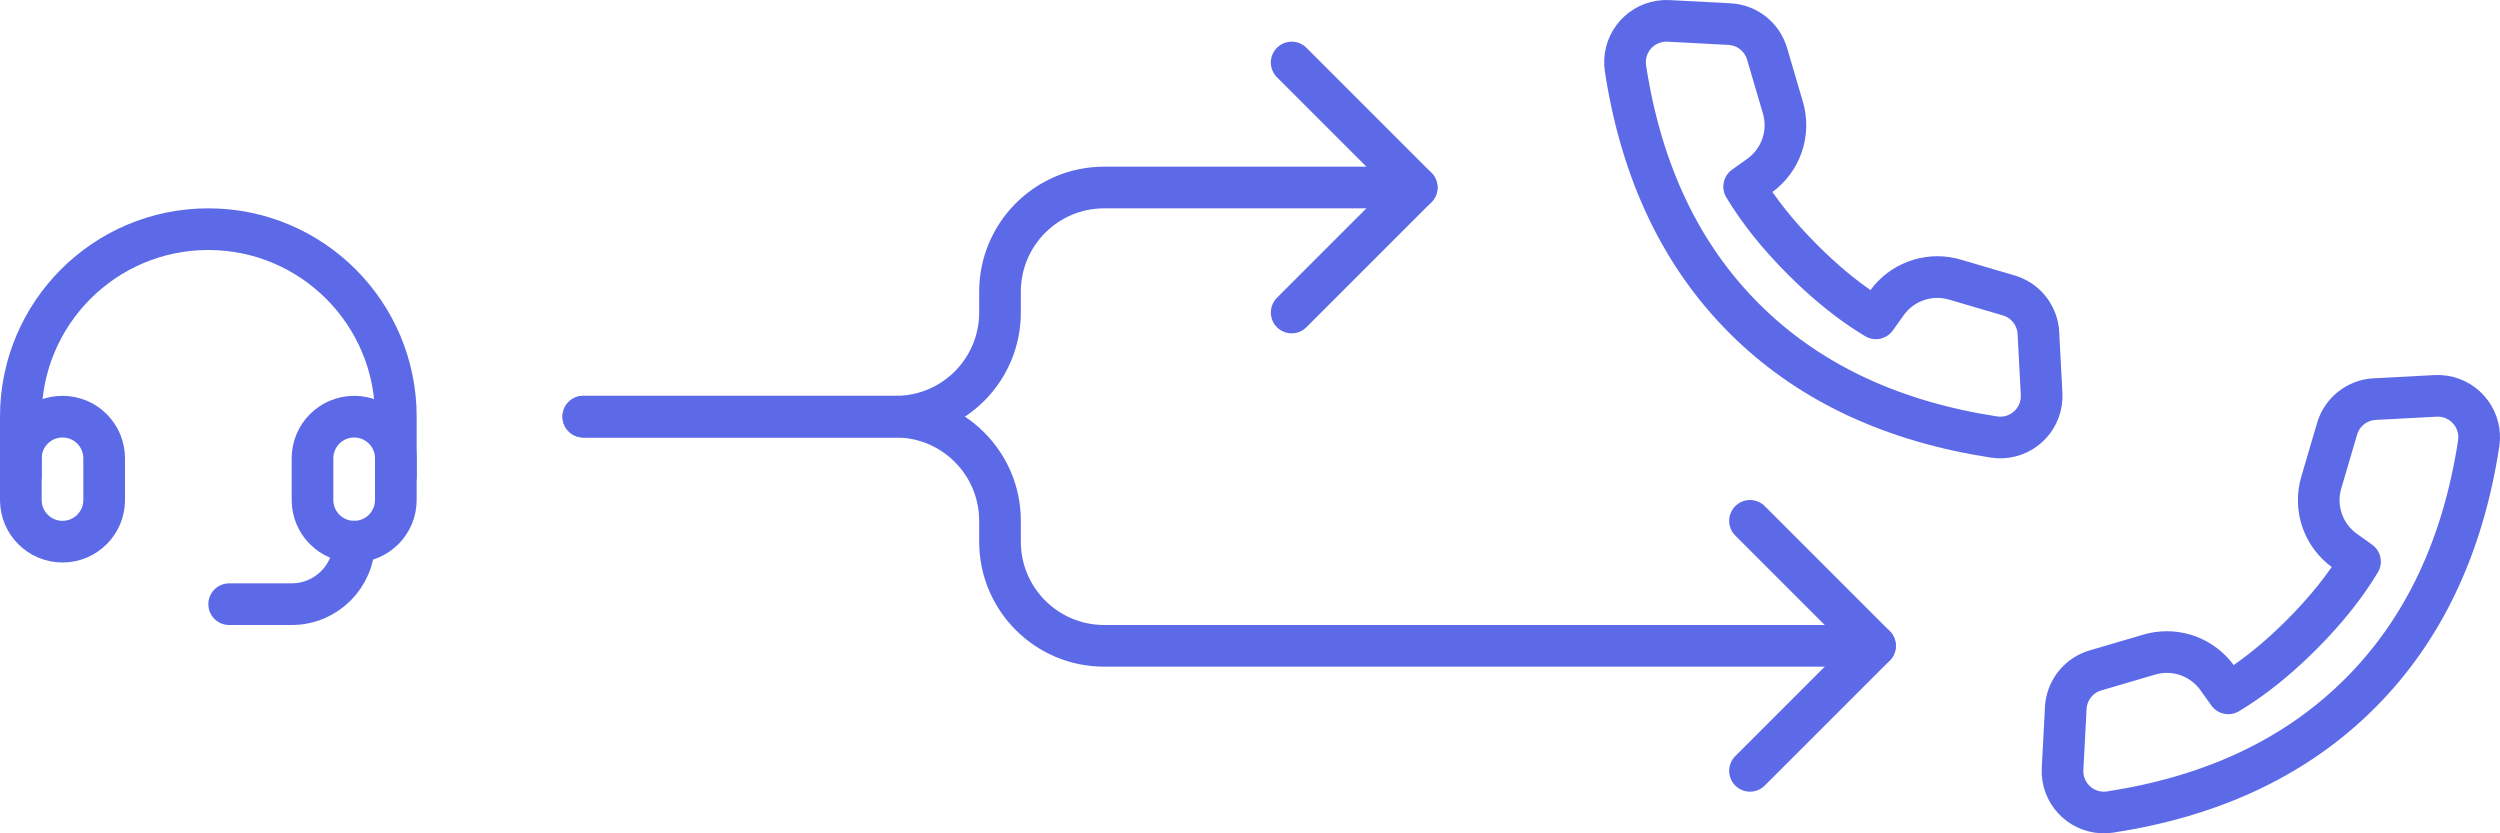
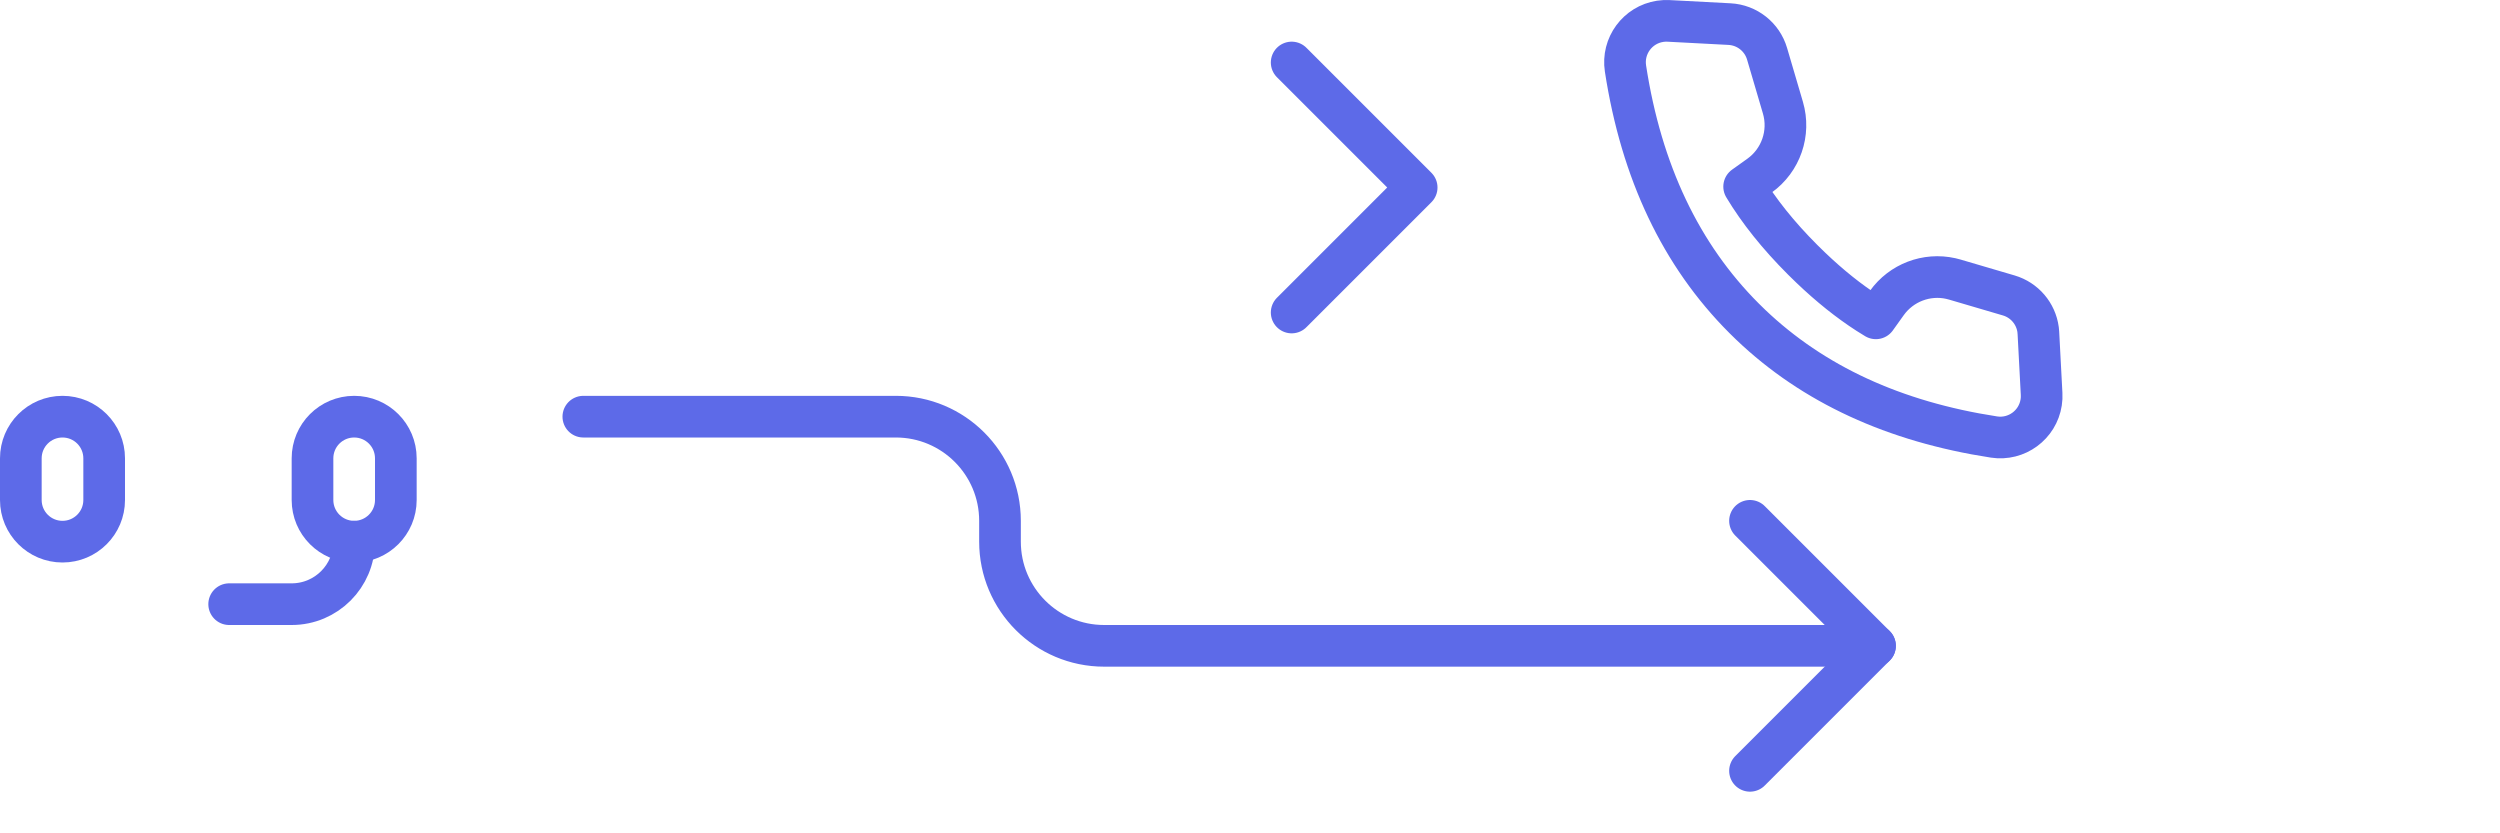
<svg xmlns="http://www.w3.org/2000/svg" width="120" height="40" viewBox="0 0 120 40" fill="none">
  <path fill-rule="evenodd" clip-rule="evenodd" d="M78.023 3.289C77.857 2.204 78.601 1.19 79.686 1.023C79.82 1.002 79.956 0.996 80.092 1.003L83.017 1.157C83.859 1.201 84.581 1.772 84.819 2.58L85.58 5.168C85.938 6.386 85.486 7.696 84.453 8.434L83.719 8.958C84.422 10.129 85.359 11.3 86.529 12.47L86.92 12.852C87.83 13.722 88.741 14.451 89.652 15.038L90.042 15.28L90.566 14.547C91.265 13.569 92.478 13.111 93.639 13.37L93.832 13.42L96.42 14.181C97.178 14.404 97.727 15.053 97.829 15.826L97.843 15.983L97.997 18.908C98.004 19.044 97.998 19.18 97.977 19.314C97.81 20.399 96.796 21.143 95.711 20.977C90.923 20.241 87.032 18.445 84.037 15.591L83.719 15.28C80.684 12.245 78.785 8.248 78.023 3.289Z" stroke="#5D6AE8" stroke-width="2" stroke-linejoin="round" />
-   <path d="M28 20H43C45.761 20 48 17.761 48 15V14C48 11.239 50.239 9 53 9H68" stroke="#5D6AE8" stroke-width="2" stroke-linecap="round" stroke-linejoin="round" />
  <path d="M28 20H43C45.761 20 48 22.239 48 25V26C48 28.761 50.239 31 53 31H90" stroke="#5D6AE8" stroke-width="2" stroke-linecap="round" stroke-linejoin="round" />
  <path d="M62 3L68 9L62 15" stroke="#5D6AE8" stroke-width="2" stroke-linecap="round" stroke-linejoin="round" />
  <path d="M84 25L90 31L84 37" stroke="#5D6AE8" stroke-width="2" stroke-linecap="round" stroke-linejoin="round" />
-   <path fill-rule="evenodd" clip-rule="evenodd" d="M118.977 21.289C119.143 20.204 118.399 19.19 117.315 19.023C117.18 19.002 117.044 18.996 116.908 19.003L113.983 19.157C113.141 19.201 112.419 19.772 112.181 20.58L111.42 23.168C111.062 24.386 111.514 25.696 112.547 26.434L113.281 26.958C112.578 28.129 111.641 29.3 110.471 30.471L110.08 30.852C109.17 31.722 108.259 32.451 107.348 33.038L106.958 33.281L106.434 32.547C105.735 31.569 104.522 31.111 103.361 31.37L103.168 31.42L100.58 32.181C99.822 32.404 99.273 33.053 99.171 33.827L99.157 33.983L99.003 36.908C98.996 37.044 99.002 37.18 99.023 37.315C99.19 38.399 100.204 39.143 101.289 38.977C106.077 38.241 109.968 36.446 112.963 33.59L113.281 33.281C116.316 30.245 118.215 26.248 118.977 21.289Z" stroke="#5D6AE8" stroke-width="2" stroke-linejoin="round" />
-   <path d="M19 23V20C19 15.029 14.971 11 10 11C5.029 11 1 15.029 1 20V23" stroke="#5D6AE8" stroke-width="2" />
  <path d="M5 24V22C5 20.895 4.105 20 3 20C1.895 20 1 20.895 1 22V24C1 25.105 1.895 26 3 26C4.105 26 5 25.105 5 24Z" stroke="#5D6AE8" stroke-width="2" />
  <path d="M19 24V22C19 20.895 18.105 20 17 20C15.895 20 15 20.895 15 22V24C15 25.105 15.895 26 17 26C18.105 26 19 25.105 19 24Z" stroke="#5D6AE8" stroke-width="2" />
  <path d="M11 29H14C15.657 29 17 27.657 17 26" stroke="#5D6AE8" stroke-width="2" stroke-linecap="round" stroke-linejoin="round" />
</svg>